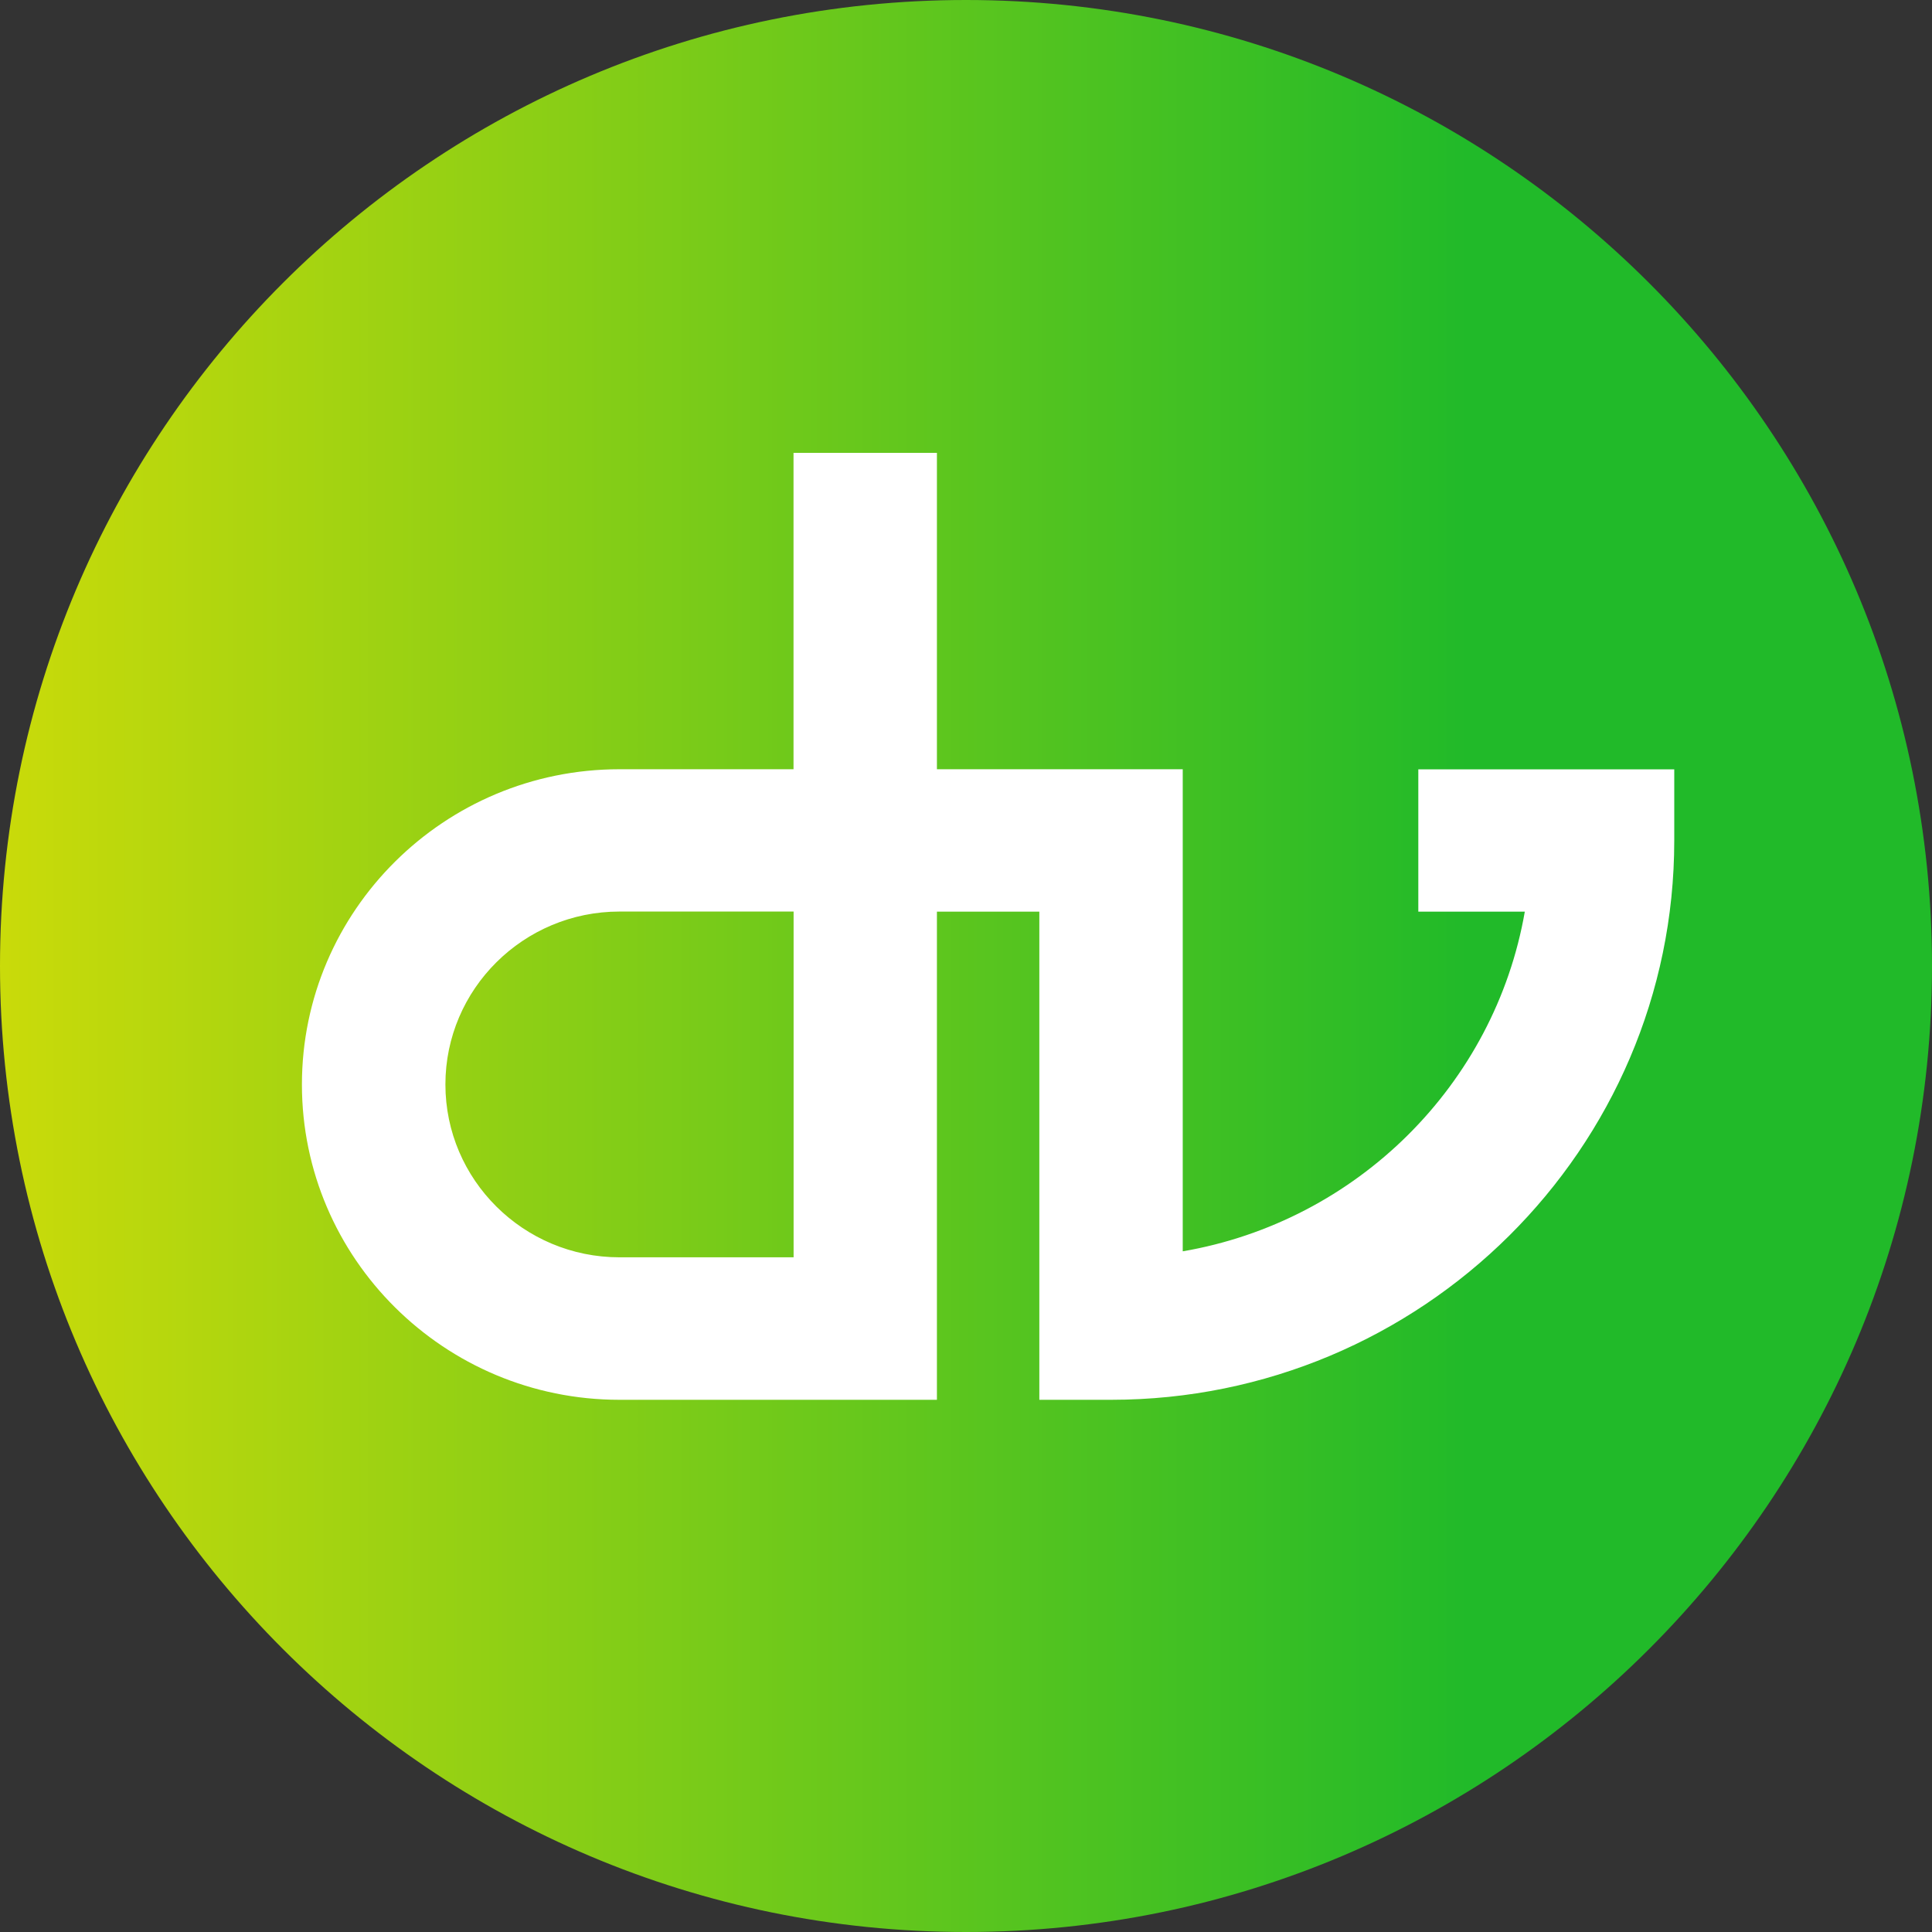
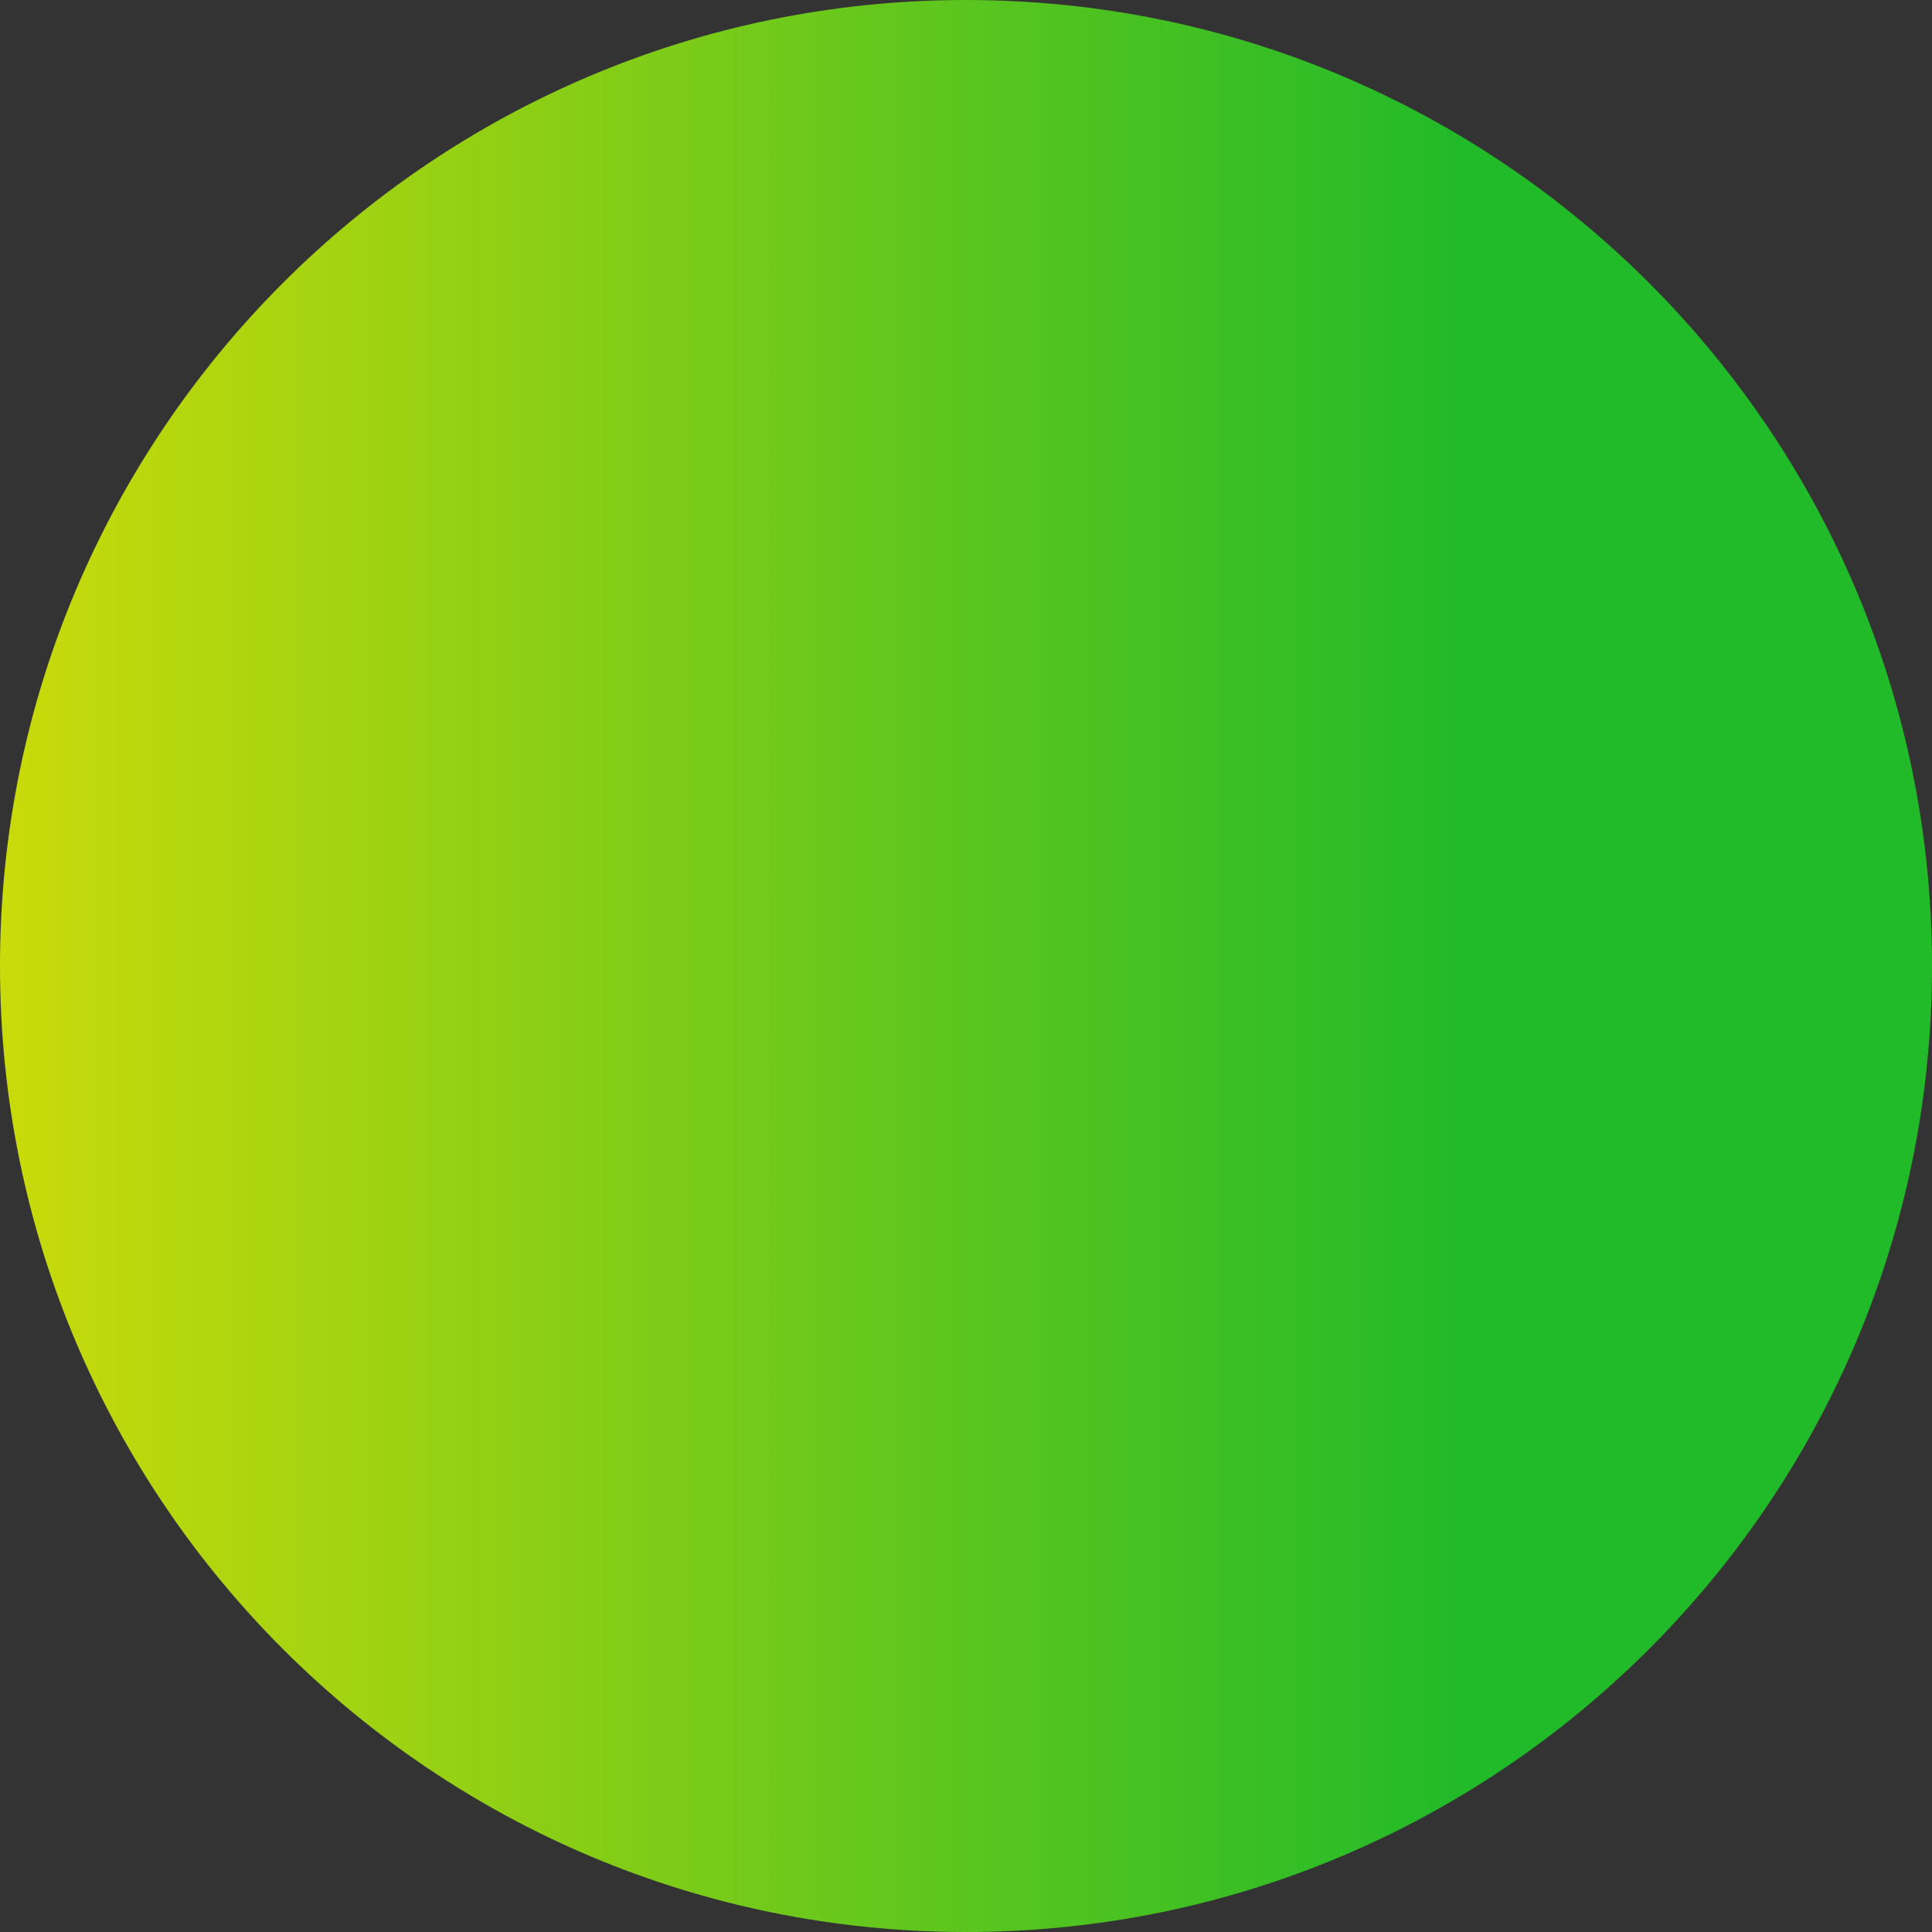
<svg xmlns="http://www.w3.org/2000/svg" width="120" height="120" viewBox="0 0 120 120" fill="none">
  <rect x="0" y="0" width="120" height="120" fill="#333333" stroke="none" />
  <path d="M60 120C93.137 120 120 93.137 120 60C120 26.863 93.137 0 60 0C26.863 0 0 26.863 0 60C0 93.137 26.863 120 60 120Z" fill="url(#paint0_linear_7_5)" />
-   <path d="M88.094 47.779V56.623H94.709C92.839 67.366 84.281 75.865 73.462 77.722V47.779H58.194V28.129H49.287V47.779H38.474C27.602 47.779 18.753 56.561 18.753 67.361C18.753 78.161 27.597 86.944 38.474 86.944H58.194V56.623H64.555V86.944H69.008C88.297 86.944 103.991 71.359 103.991 52.206V47.784H88.089L88.094 47.779ZM49.292 78.094H38.479C32.514 78.094 27.665 73.278 27.665 67.356C27.665 61.434 32.514 56.618 38.479 56.618H49.292V78.094Z" fill="white" />
  <defs>
    <linearGradient id="paint0_linear_7_5" x1="-28.8" y1="59.784" x2="91.2" y2="59.784" gradientUnits="userSpaceOnUse">
      <stop stop-color="#FFE500" />
      <stop offset="1" stop-color="#21BA29" />
    </linearGradient>
  </defs>
</svg>